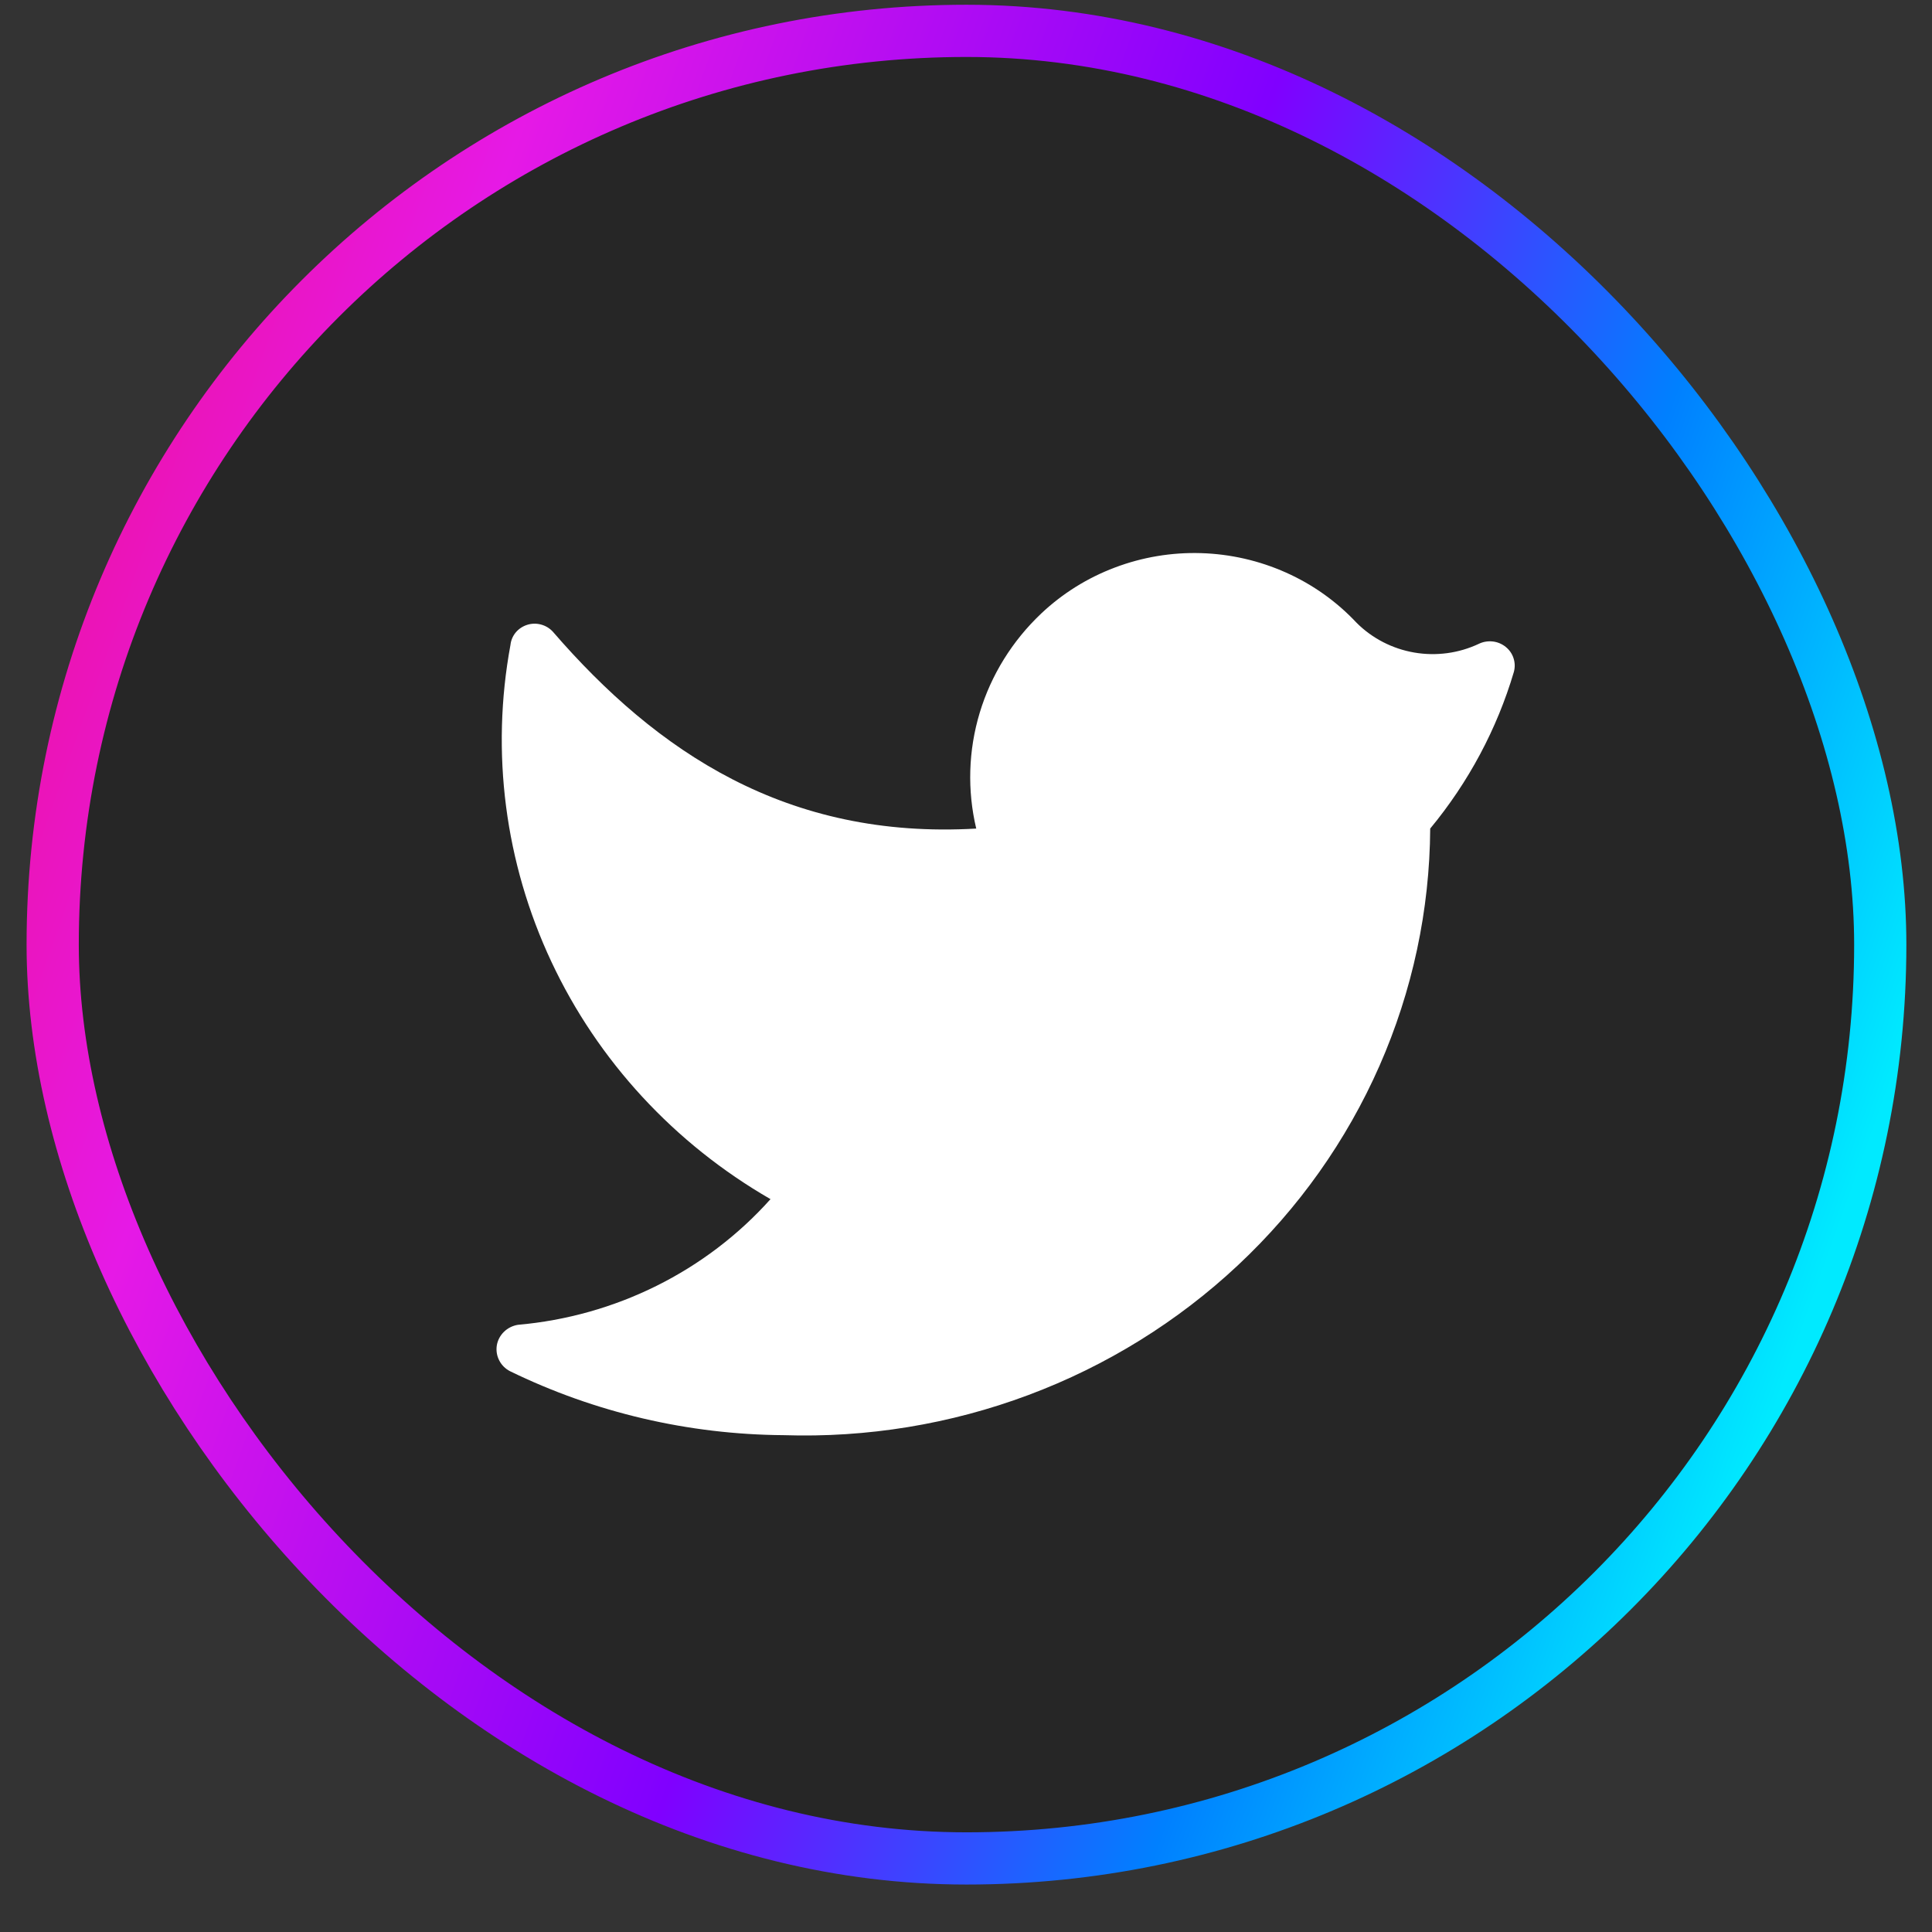
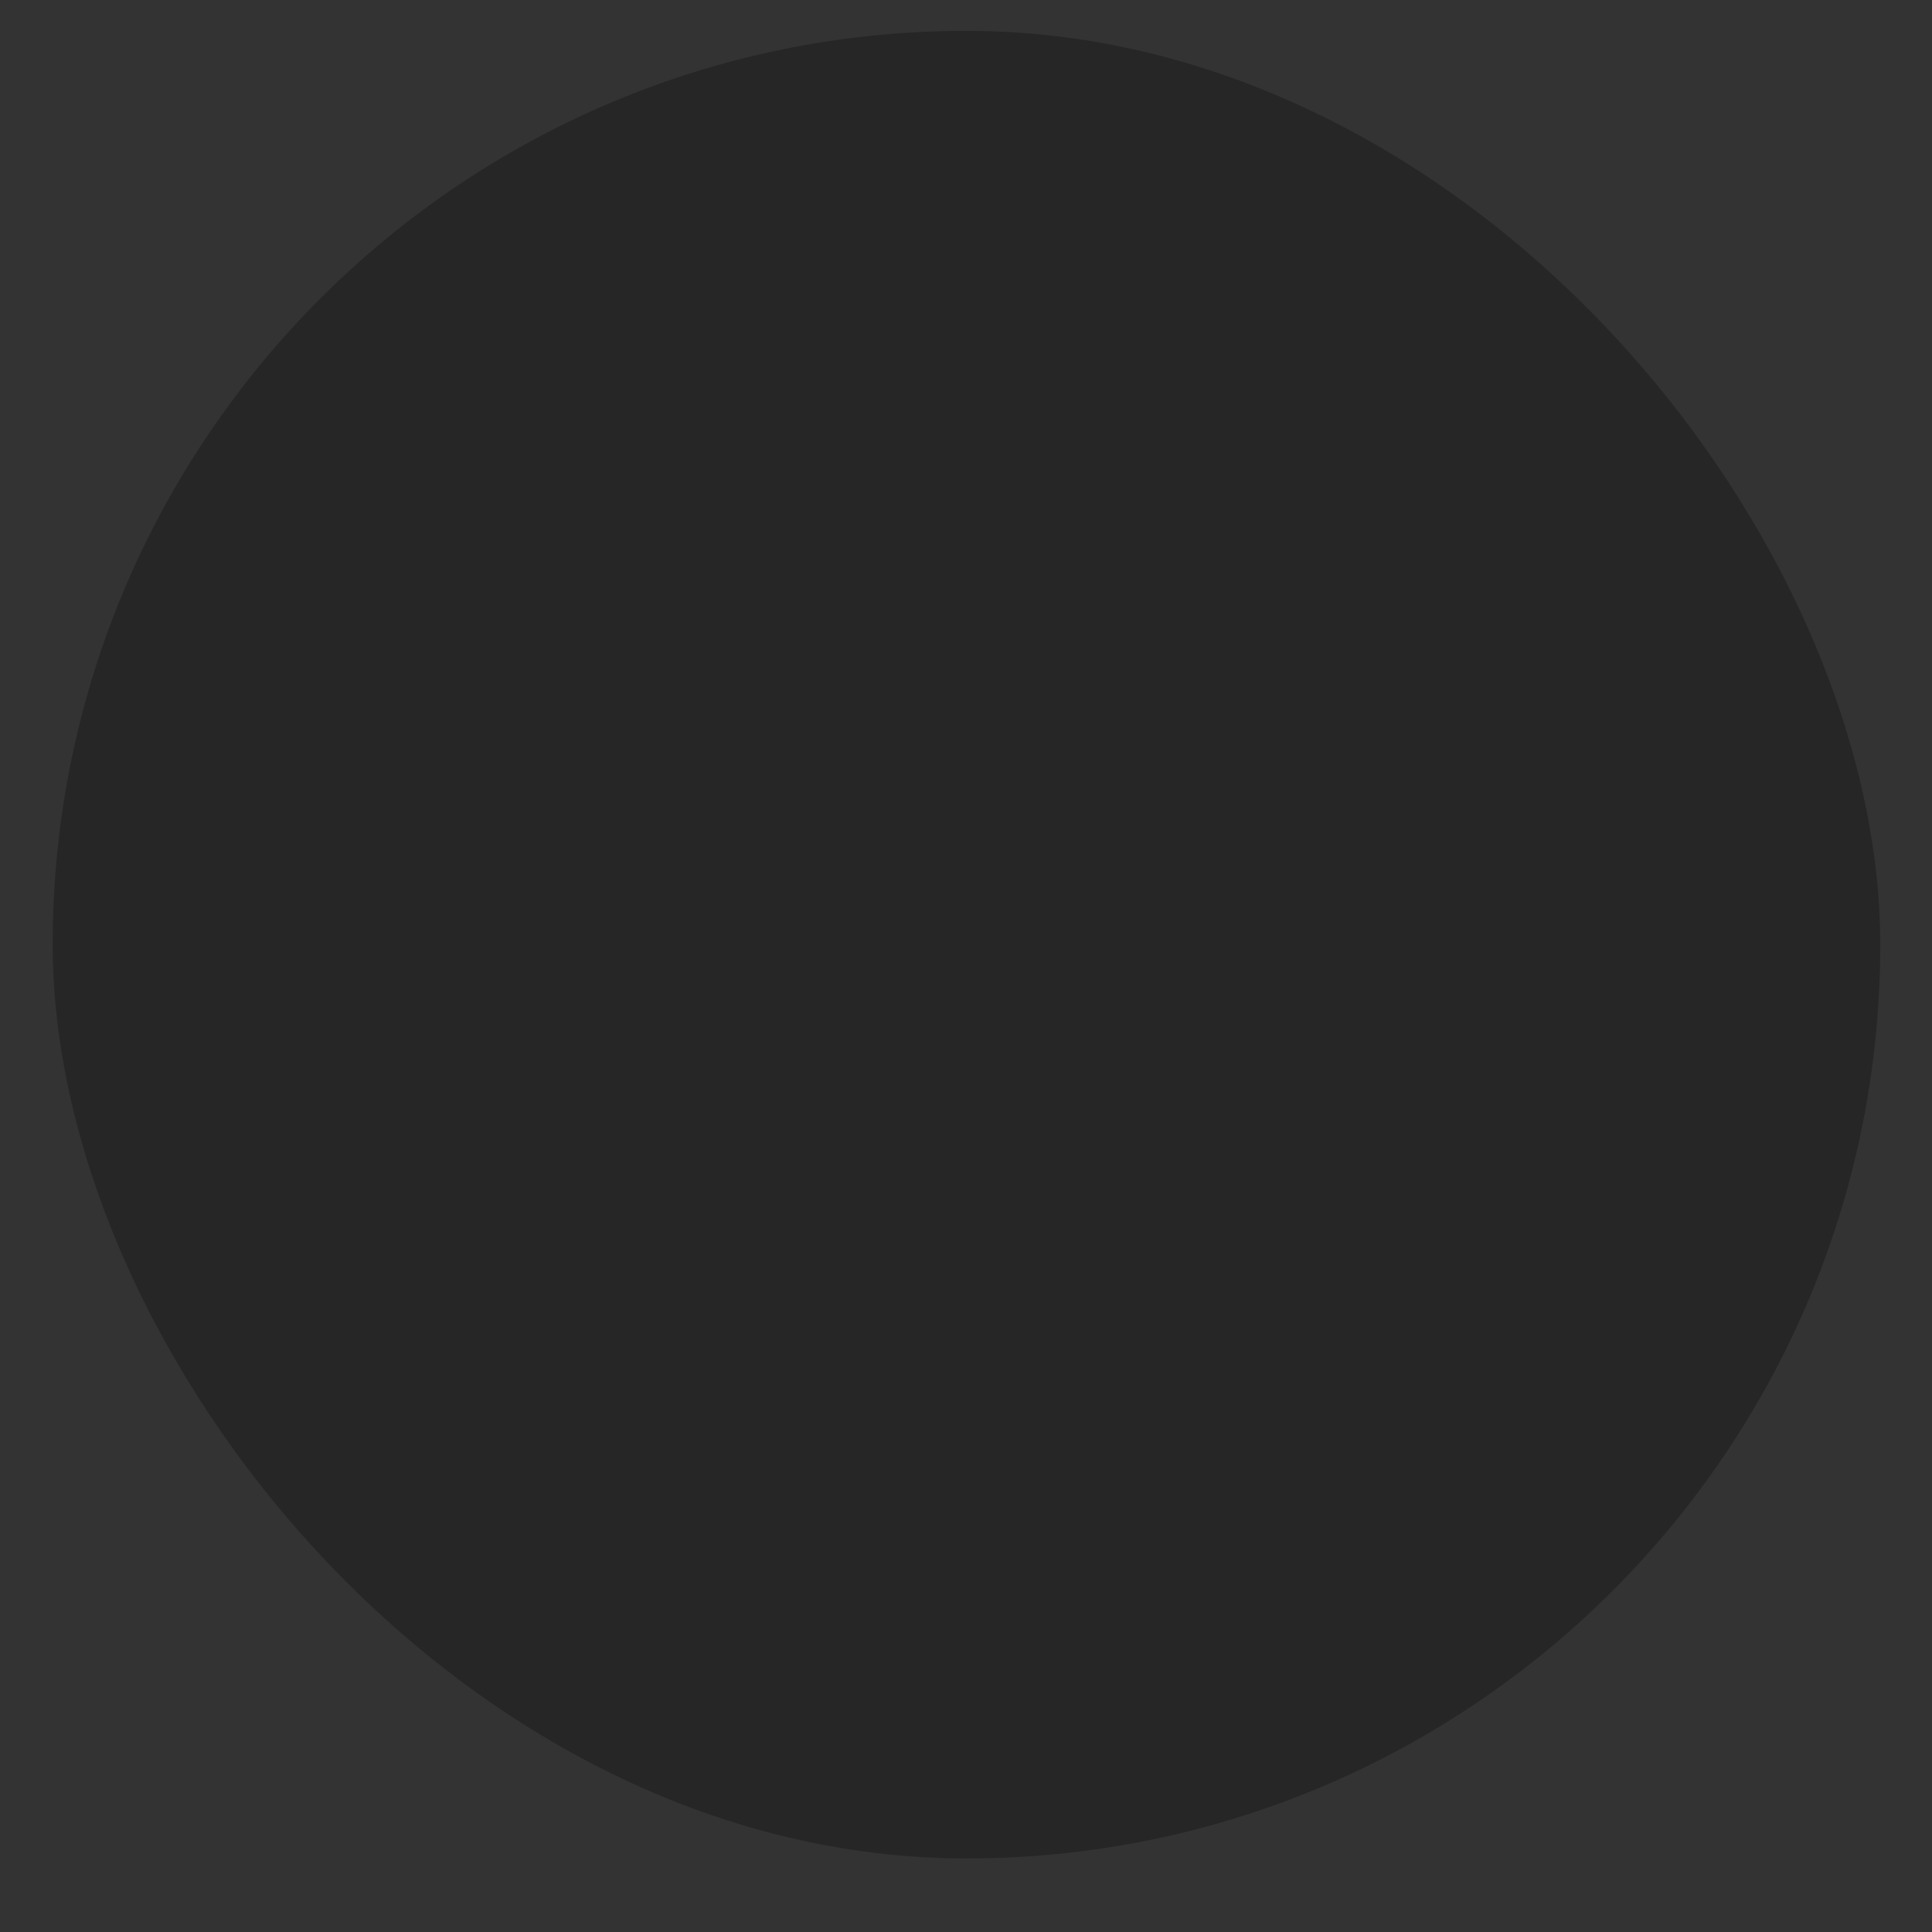
<svg xmlns="http://www.w3.org/2000/svg" width="37" height="37" viewBox="0 0 37 37" fill="none">
  <rect x="0" y="0" width="37" height="37" fill="#333333" stroke="none" />
  <rect x="1.009" y="0.591" width="35" height="35" rx="17.5" fill="#262626" />
-   <path d="M15.005 27.485C16.605 27.537 18.201 27.276 19.696 26.716C21.192 26.157 22.557 25.31 23.712 24.227C24.867 23.145 25.787 21.847 26.419 20.411C27.05 18.975 27.381 17.43 27.39 15.868C28.123 14.982 28.668 13.963 28.992 12.869C29.016 12.782 29.014 12.691 28.986 12.606C28.959 12.52 28.906 12.445 28.835 12.388C28.764 12.331 28.678 12.295 28.587 12.285C28.495 12.275 28.403 12.29 28.321 12.33C27.937 12.511 27.505 12.569 27.085 12.497C26.666 12.425 26.28 12.226 25.982 11.929C25.602 11.523 25.143 11.195 24.63 10.966C24.118 10.737 23.564 10.61 23.001 10.593C22.437 10.576 21.876 10.67 21.351 10.869C20.825 11.067 20.346 11.367 19.941 11.749C19.387 12.273 18.981 12.927 18.763 13.649C18.545 14.371 18.522 15.135 18.696 15.868C15.07 16.079 12.579 14.4 10.588 12.098C10.528 12.032 10.449 11.984 10.362 11.961C10.275 11.937 10.183 11.939 10.097 11.966C10.011 11.993 9.934 12.044 9.877 12.112C9.82 12.181 9.785 12.264 9.776 12.351C9.396 14.405 9.67 16.522 10.56 18.419C11.45 20.317 12.914 21.903 14.756 22.965C13.521 24.346 11.787 25.208 9.916 25.372C9.816 25.389 9.724 25.435 9.652 25.505C9.58 25.575 9.532 25.665 9.515 25.763C9.499 25.861 9.514 25.961 9.559 26.05C9.603 26.139 9.675 26.212 9.765 26.259C11.393 27.053 13.185 27.472 15.005 27.485Z" fill="white" />
-   <rect x="1.009" y="0.591" width="35" height="35" rx="17.5" stroke="url(#paint0_linear_381_1299)" />
  <defs>
    <linearGradient id="paint0_linear_381_1299" x1="-7.05" y1="-17.217" x2="44.956" y2="1.34" gradientUnits="userSpaceOnUse">
      <stop stop-color="#FF0000" />
      <stop offset="0.41" stop-color="#E619E6" />
      <stop offset="0.652" stop-color="#8000FF" />
      <stop offset="0.818" stop-color="#0080FF" />
      <stop offset="0.969" stop-color="#00EAFF" />
    </linearGradient>
  </defs>
</svg>